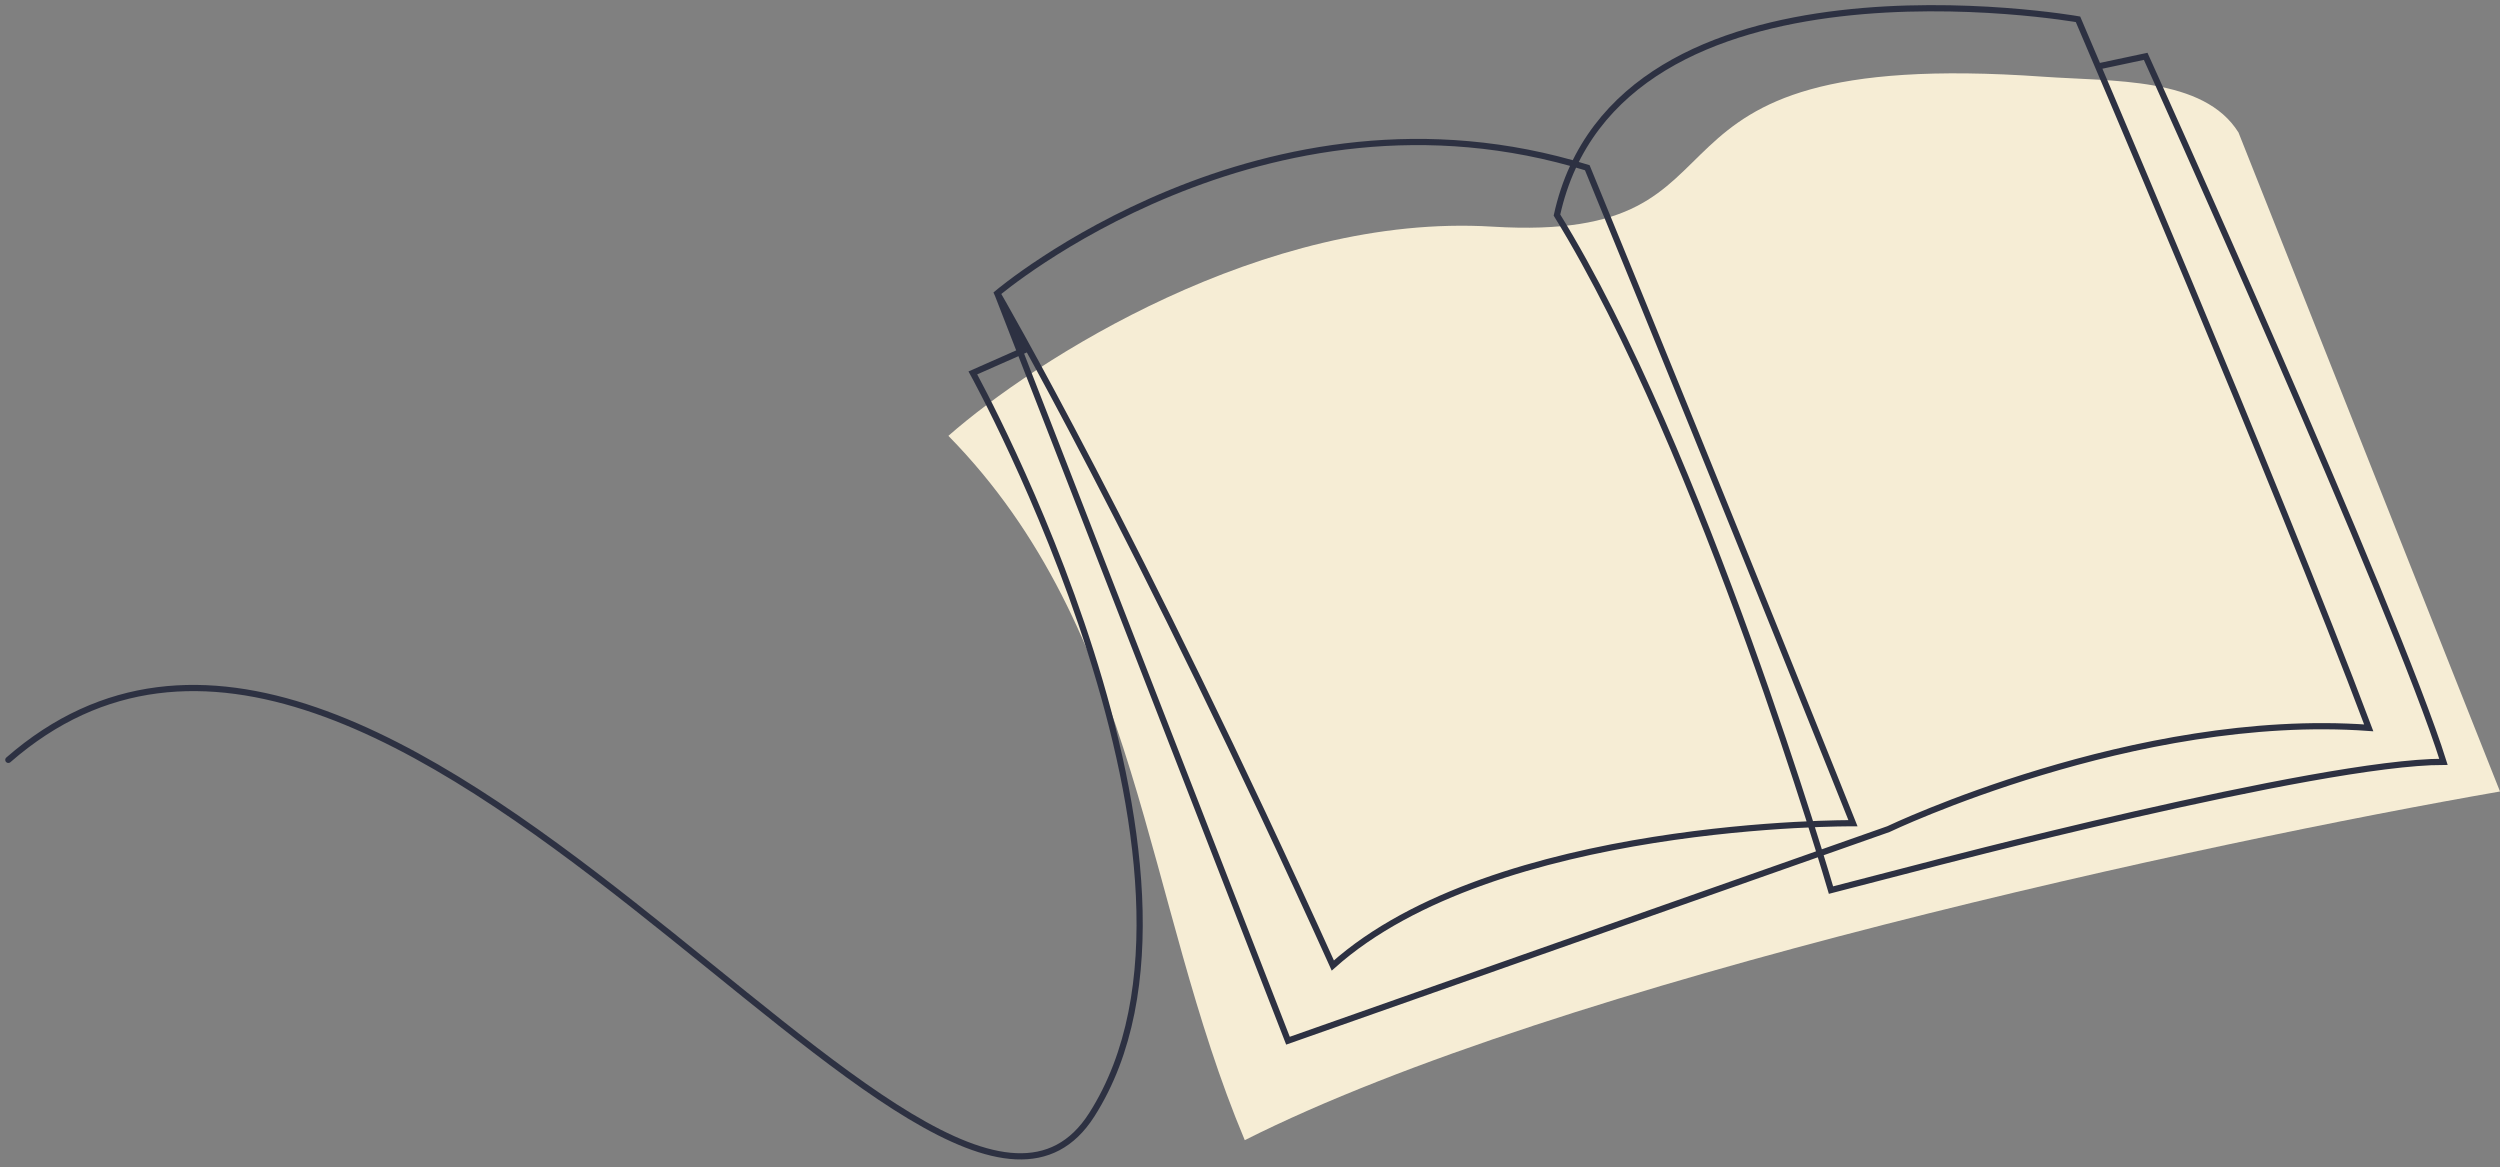
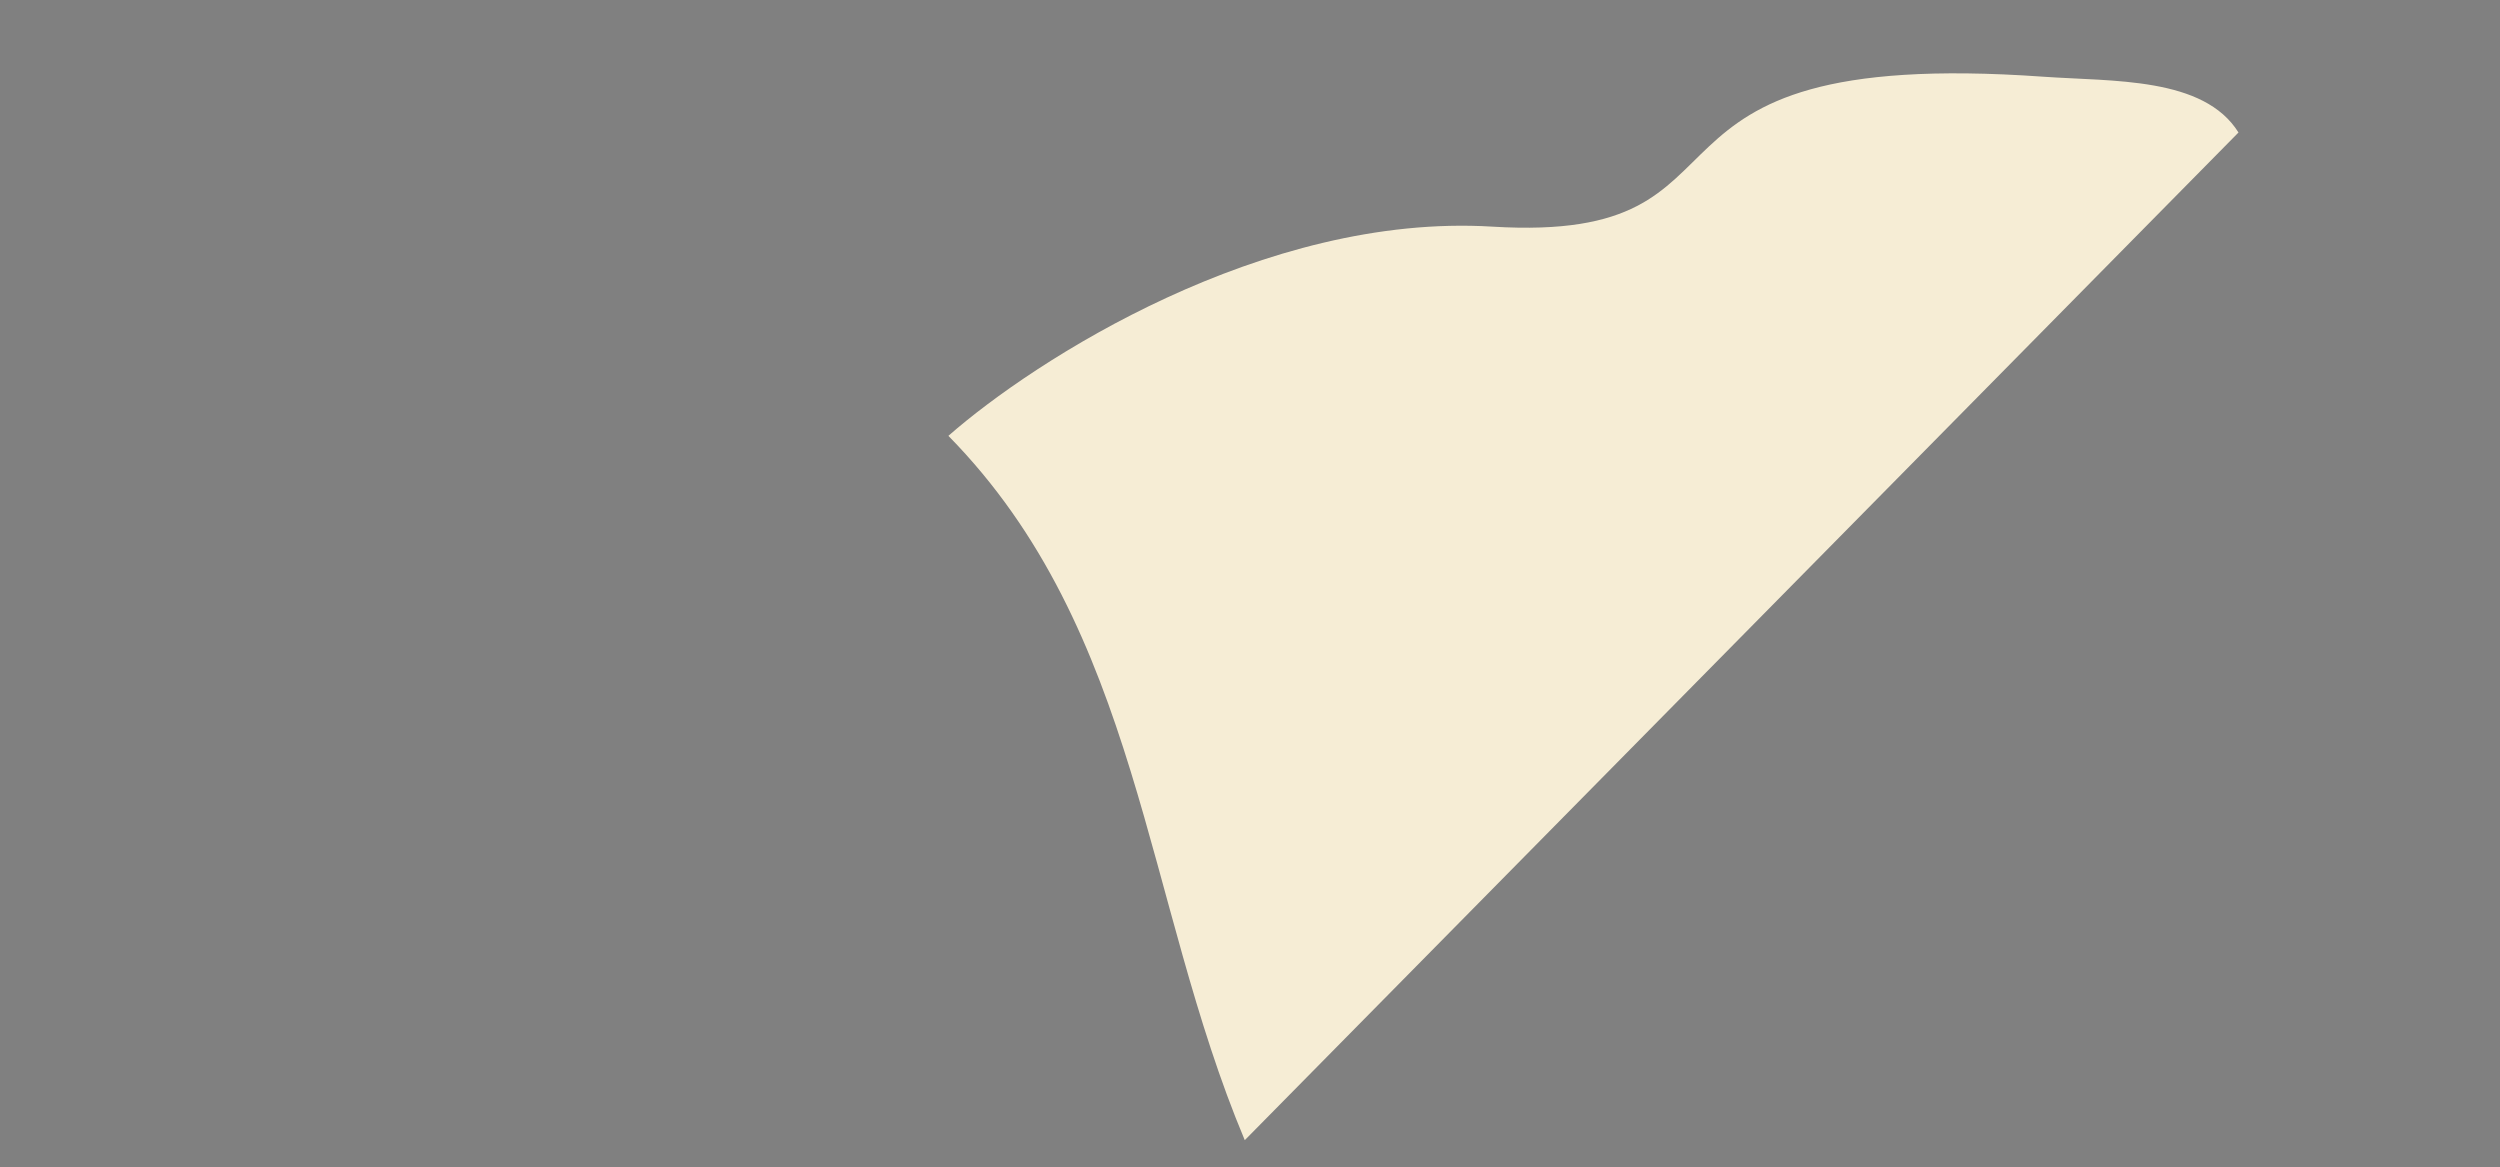
<svg xmlns="http://www.w3.org/2000/svg" width="302" height="141" viewBox="0 0 302 141" fill="none">
  <rect x="0" y="0" width="302" height="141" fill="#808080" stroke="none" />
-   <path d="M180.274 27.378C152.643 25.693 124.956 43.524 114.566 52.65C137.732 76.237 138.154 108.669 150.368 137.732C188.445 118.525 267.321 101.649 302 95.612L270.41 16.005C266.198 9.266 255.247 9.863 246.823 9.266C193.331 5.475 214.812 29.484 180.274 27.378Z" fill="#F6EDD5" />
+   <path d="M180.274 27.378C152.643 25.693 124.956 43.524 114.566 52.65C137.732 76.237 138.154 108.669 150.368 137.732L270.41 16.005C266.198 9.266 255.247 9.863 246.823 9.266C193.331 5.475 214.812 29.484 180.274 27.378Z" fill="#F6EDD5" />
  <g clip-path="url(#clip0_54_93)">
-     <path d="M1.008 91.792C46.774 51.881 113.034 164.225 131.882 134.669C150.73 105.113 117.52 45.049 117.52 45.049L123.573 42.374L120.467 35.435C120.467 35.435 152.562 8.131 191.744 20.26C210.672 66.421 223.839 99.446 223.839 99.446C223.839 99.446 180.595 99.102 161.004 116.634C137.696 65.07 120.467 35.409 120.467 35.409L155.588 125.717L228.113 100.161C228.113 100.161 257.951 85.886 286.144 87.925C275.127 58.608 251.023 2.331 251.023 2.331C251.023 2.331 195.434 -7.468 188.081 25.98C205.734 54.583 221.185 107.523 221.185 107.523L232.228 104.663C232.228 104.663 280.038 92.03 295.17 92.03C289.436 73.677 259.199 6.806 259.199 6.806L253.465 8.025" stroke="#2D3142" stroke-width="0.75" stroke-miterlimit="10" stroke-linecap="round" />
-   </g>
+     </g>
  <defs>
    <clipPath id="clip0_54_93">
      <rect width="296.524" height="140.681" fill="white" />
    </clipPath>
  </defs>
</svg>